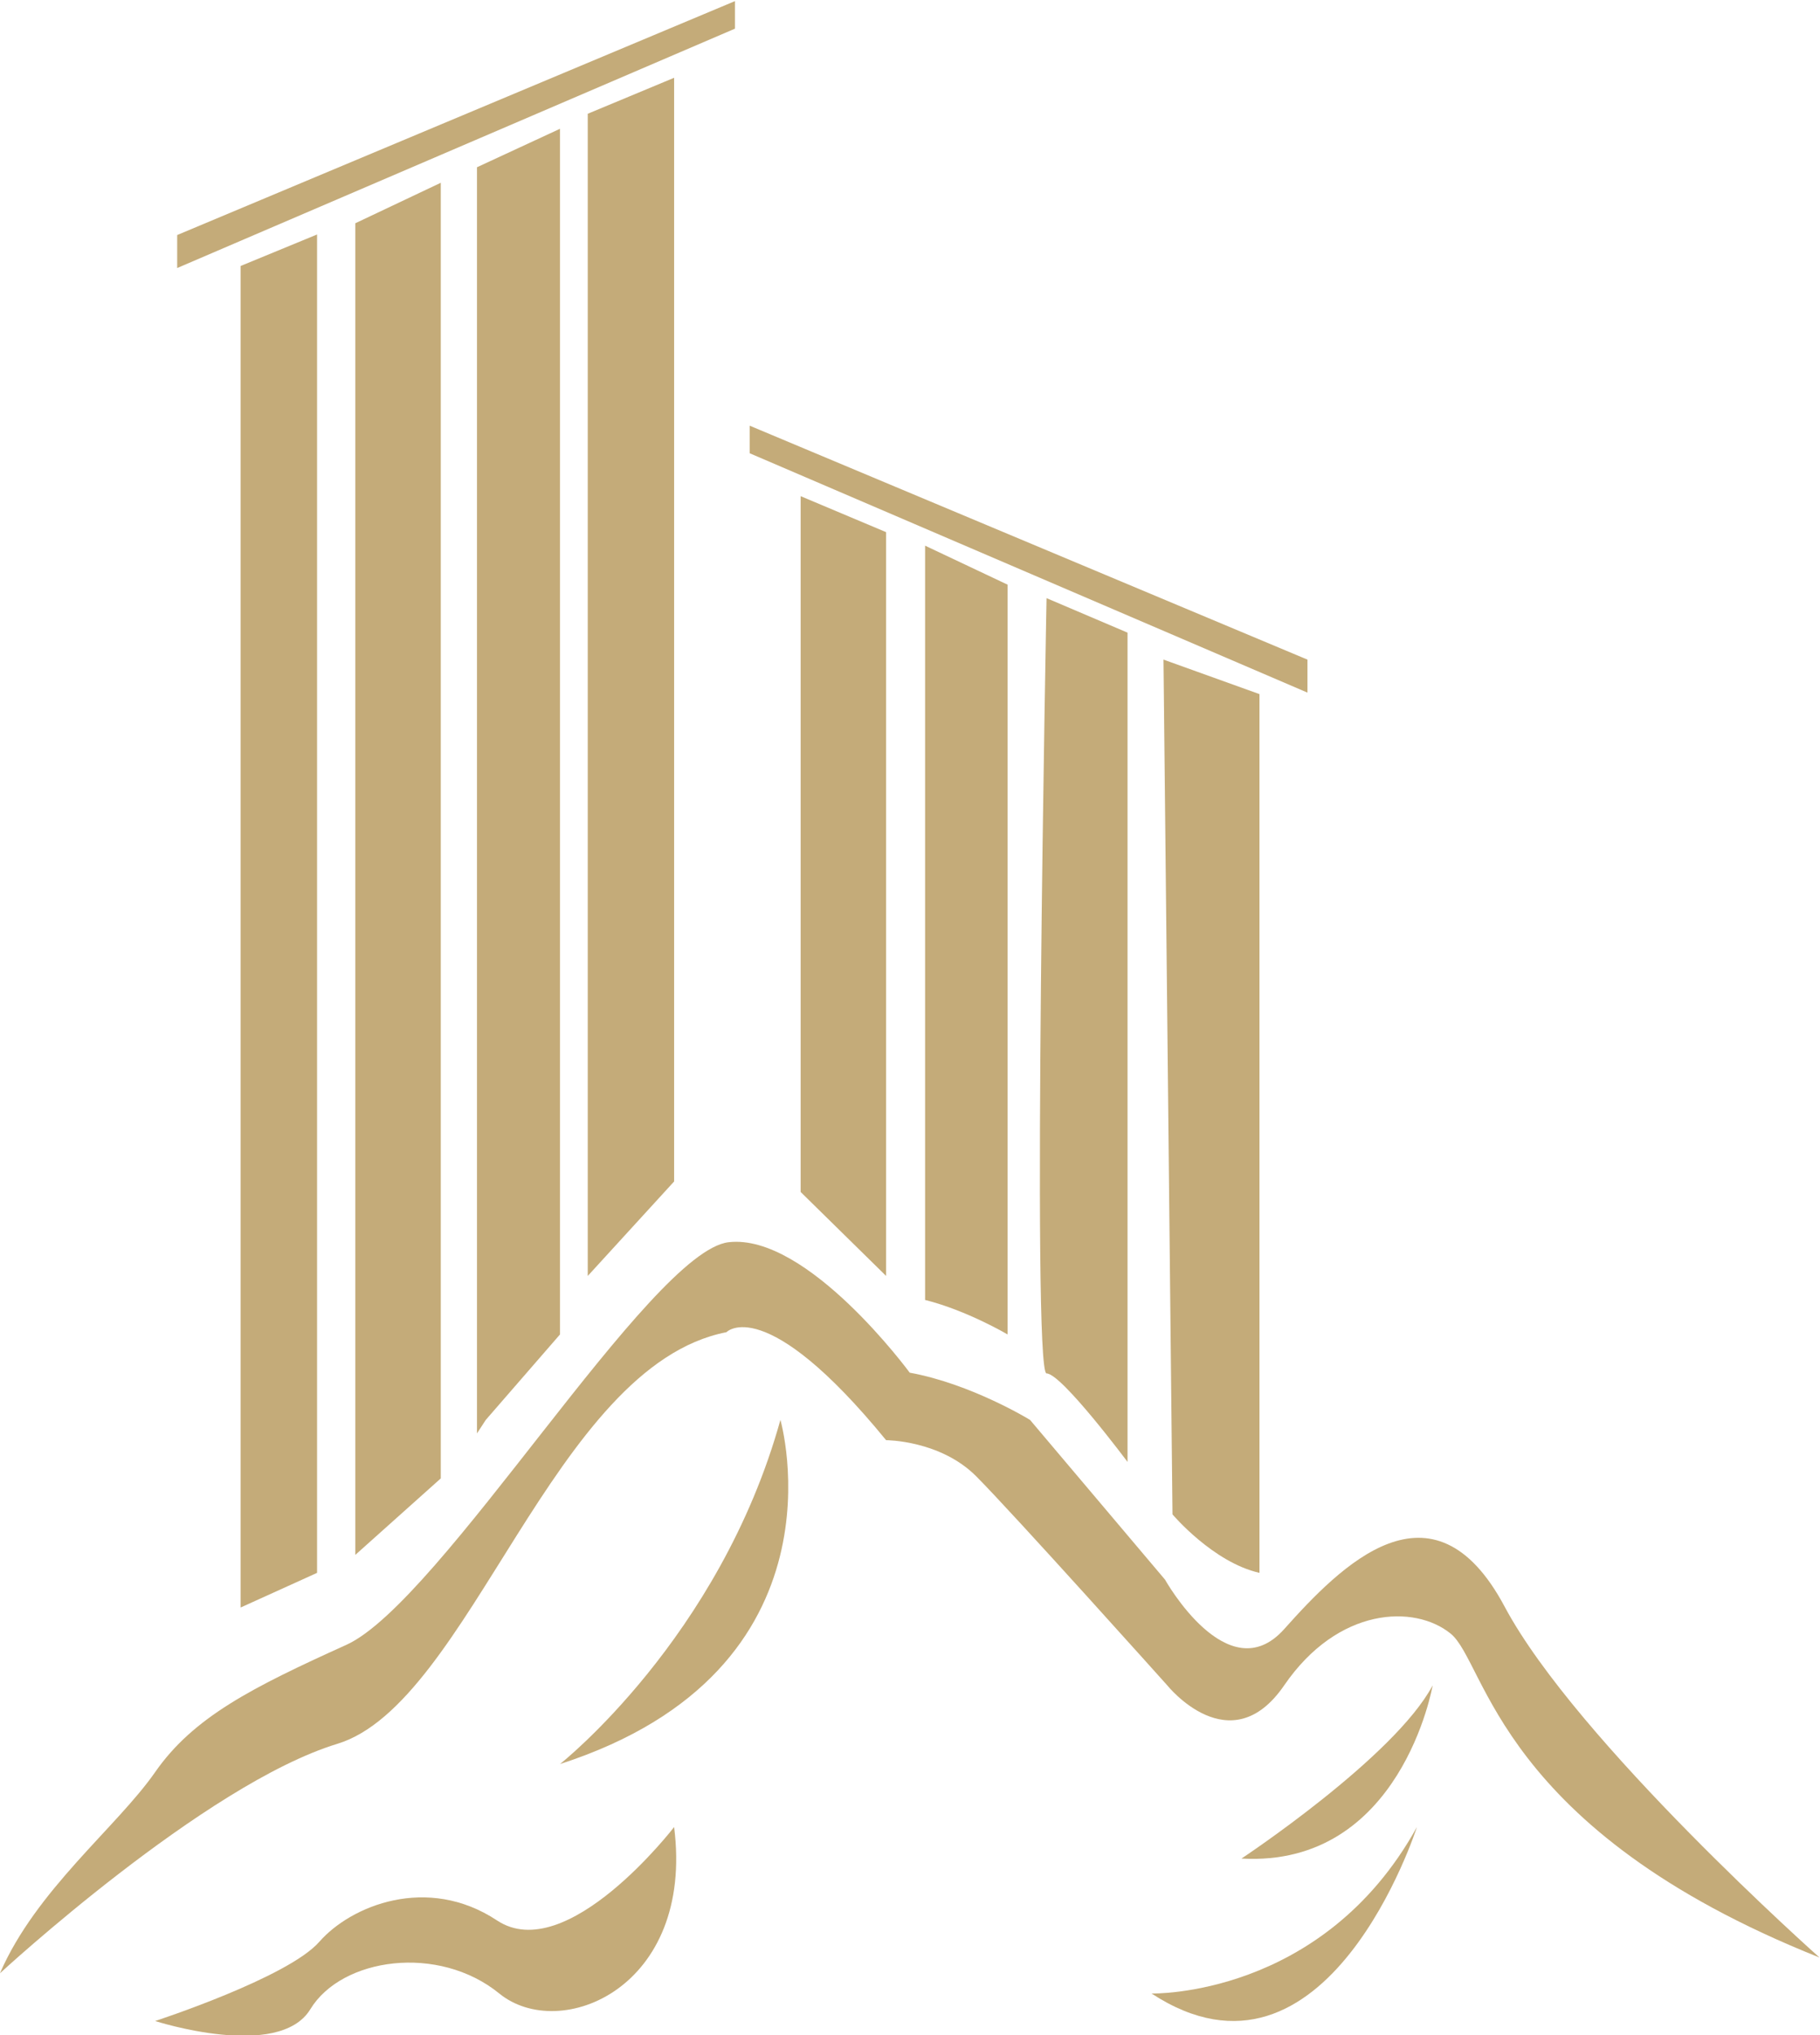
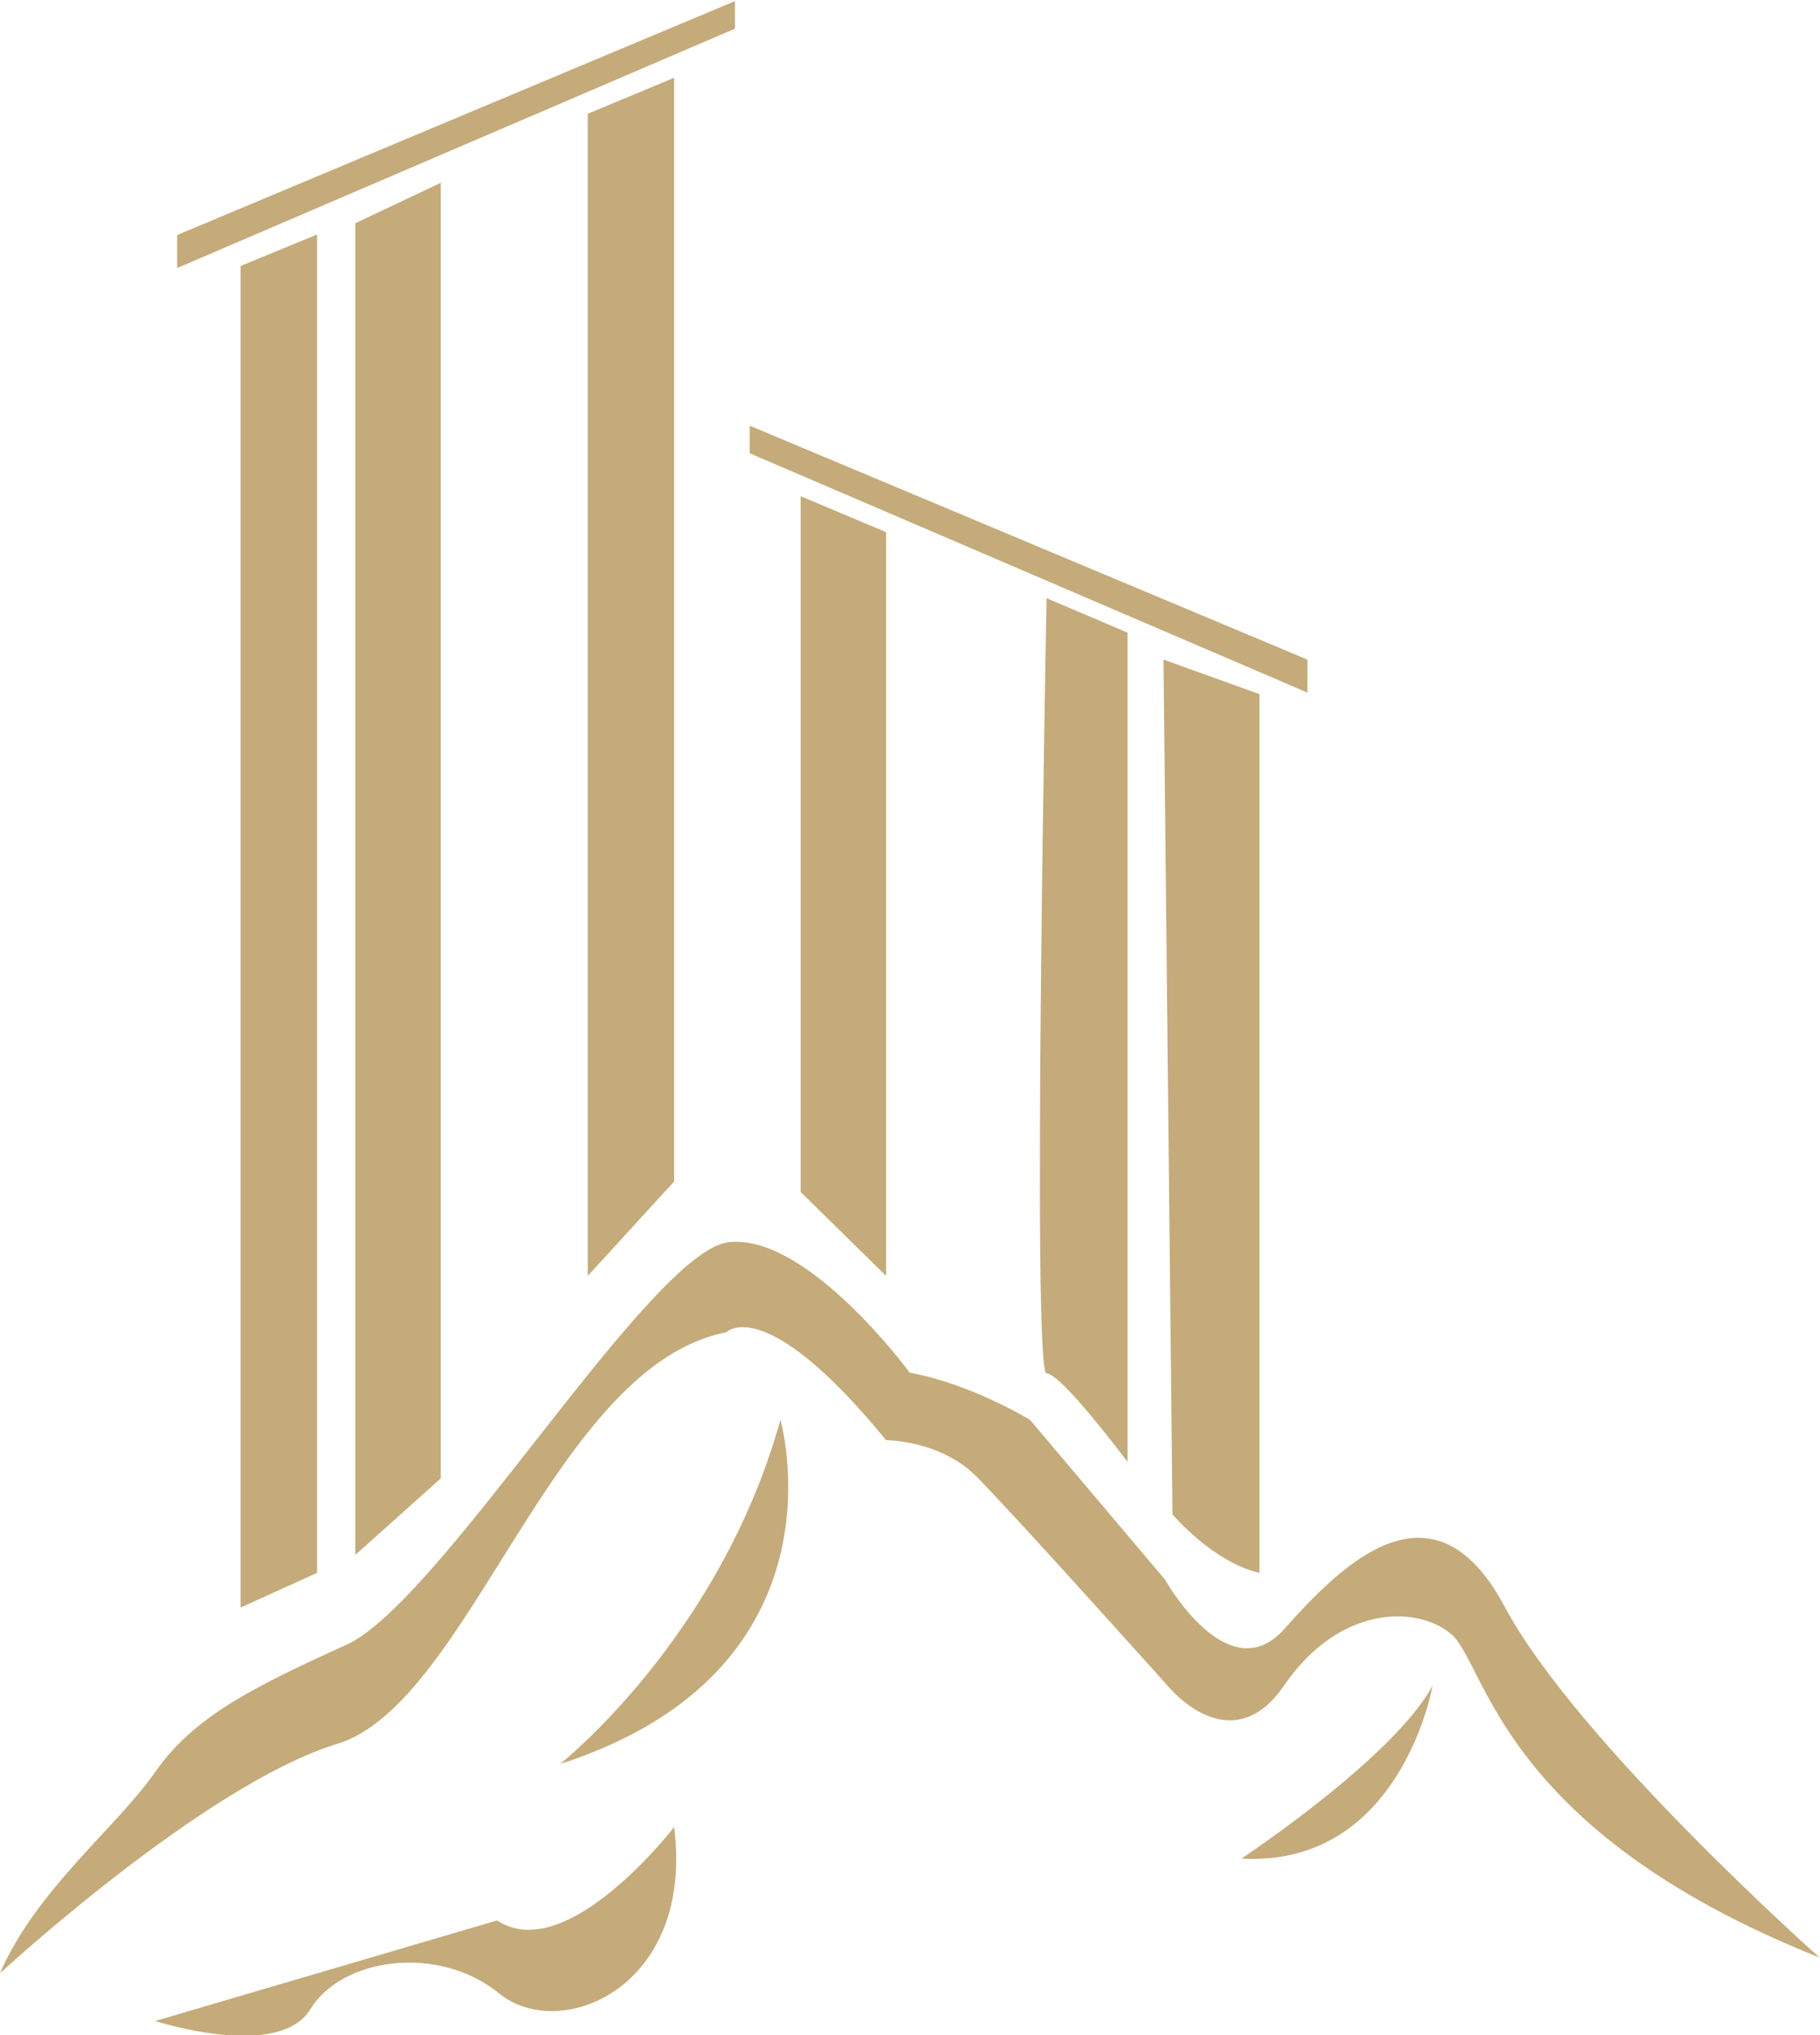
<svg xmlns="http://www.w3.org/2000/svg" xmlns:ns1="http://sodipodi.sourceforge.net/DTD/sodipodi-0.dtd" xmlns:ns2="http://www.inkscape.org/namespaces/inkscape" version="1.1" id="svg9" xml:space="preserve" width="132.88" height="148.571" viewBox="0 0 132.88 148.571" ns1:docname="owagik-logo-icon.svg" ns2:version="1.1.1 (3bf5ae0d25, 2021-09-20)">
  <defs id="defs13">
    <clipPath id="clipPath23">
      <path d="M 0,283.46 H 283.46 V 0 H 0 Z" id="path21" />
    </clipPath>
  </defs>
  <g id="g15" ns2:groupmode="layer" ns2:label="logo" transform="matrix(1.333,0,0,-1.333,-13.473,319.333)">
    <g id="g67" transform="translate(40.779,142.95)">
      <path d="M 0,0 C 0,0 8.747,6.898 12.073,18.848 12.073,18.848 16.015,5.174 0,0" style="fill:#c4ab79;fill-opacity:1;fill-rule:nonzero;stroke:none" id="path69" />
    </g>
    <g id="g71" transform="translate(73.178,130.385)">
-       <path d="M 0,0 C 0,0 9.362,-0.247 14.536,9.115 14.536,9.115 9.608,-6.283 0,0" style="fill:#c4ab79;fill-opacity:1;fill-rule:nonzero;stroke:none" id="path73" />
-     </g>
+       </g>
    <g id="g75" transform="translate(78.105,137.775)">
      <path d="M 0,0 C 0,0 8.377,5.543 10.472,9.486 10.472,9.486 8.747,-0.492 0,0" style="fill:#c4ab79;fill-opacity:1;fill-rule:nonzero;stroke:none" id="path77" />
    </g>
    <g id="g79" transform="translate(18.605,128.878)">
-       <path d="m 0,0 c 0,0 6.775,-2.189 8.5,0.645 1.725,2.833 7.021,3.572 10.348,0.862 3.326,-2.711 10.695,0.292 9.577,9.115 0,0 -5.882,-7.643 -9.7,-5.114 C 14.906,8.035 10.717,6.311 8.993,4.34 7.268,2.369 0,0 0,0" style="fill:#c4ab79;fill-opacity:1;fill-rule:nonzero;stroke:none" id="path81" />
+       <path d="m 0,0 c 0,0 6.775,-2.189 8.5,0.645 1.725,2.833 7.021,3.572 10.348,0.862 3.326,-2.711 10.695,0.292 9.577,9.115 0,0 -5.882,-7.643 -9.7,-5.114 " style="fill:#c4ab79;fill-opacity:1;fill-rule:nonzero;stroke:none" id="path81" />
    </g>
    <g id="g83" transform="translate(10.105,131.493)">
      <path d="m 0,0 c 0,0 11.21,10.348 18.478,12.565 7.269,2.217 11.826,20.696 21.312,22.543 0,0 2.094,2.218 8.746,-5.913 0,0 2.957,0 4.927,-1.97 1.972,-1.972 10.472,-11.457 10.472,-11.457 0,0 3.449,-4.311 6.405,0 2.957,4.312 7.146,4.435 9.117,2.833 C 81.427,17 82.043,7.884 99.66,0.862 c 0,0 -13.305,11.826 -17.247,19.218 -3.942,7.391 -8.993,2.217 -12.073,-1.232 -3.079,-3.45 -6.528,2.71 -6.528,2.71 l -7.392,8.746 c 0,0 -3.203,1.971 -6.59,2.587 0,0 -5.605,7.638 -9.917,7.145 C 35.602,39.543 24.145,20.326 18.971,17.985 13.797,15.645 10.594,14.025 8.5,11.016 6.406,8.007 1.971,4.558 0,0" style="fill:#c4ab79;fill-opacity:1;fill-rule:nonzero;stroke:none" id="path85" />
    </g>
    <g id="g87" transform="translate(74.327,156.624)">
      <path d="m 0,0 c 0,0 2.218,-2.628 4.764,-3.203 v 48.125 l -5.257,1.89 z" style="fill:#c4ab79;fill-opacity:1;fill-rule:nonzero;stroke:none" id="path89" />
    </g>
    <g id="g91" transform="translate(67.429,206.802)">
      <path d="m 0,0 4.435,-1.889 v -45.416 c 0,0 -3.614,4.846 -4.435,4.846 C -0.821,-42.459 0,0 0,0" style="fill:#c4ab79;fill-opacity:1;fill-rule:nonzero;stroke:none" id="path93" />
    </g>
    <g id="g95" transform="translate(60.776,209.676)">
-       <path d="m 0,0 4.517,-2.135 v -41.063 c 0,0 -2.217,1.314 -4.517,1.889 z" style="fill:#c4ab79;fill-opacity:1;fill-rule:nonzero;stroke:none" id="path97" />
-     </g>
+       </g>
    <g id="g99" transform="translate(58.641,210.416)">
      <path d="m 0,0 v -40.734 l -4.681,4.599 V 1.971 Z" style="fill:#c4ab79;fill-opacity:1;fill-rule:nonzero;stroke:none" id="path101" />
    </g>
    <g id="g103" transform="translate(23.286,151.523)">
      <path d="M 0,0 4.188,1.898 V 75.195 L 0,73.47 Z" style="fill:#c4ab79;fill-opacity:1;fill-rule:nonzero;stroke:none" id="path105" />
    </g>
    <g id="g107" transform="translate(29.569,227.333)">
      <path d="M 0,0 4.681,2.217 V -68.739 L 0,-72.927 Z" style="fill:#c4ab79;fill-opacity:1;fill-rule:nonzero;stroke:none" id="path109" />
    </g>
    <g id="g111" transform="translate(36.714,161.797)">
-       <path d="M 0,0 4.065,4.681 V 70.71 L -0.482,68.603 V -0.739" style="fill:#c4ab79;fill-opacity:1;fill-rule:nonzero;stroke:none" id="path113" />
-     </g>
+       </g>
    <g id="g115" transform="translate(47.03,235.3)">
      <path d="M 0,0 -4.731,-1.971 V -65.619 L 0,-60.444 Z" style="fill:#c4ab79;fill-opacity:1;fill-rule:nonzero;stroke:none" id="path117" />
    </g>
    <g id="g119" transform="translate(81.719,201.628)">
      <path d="m 0,0 -30.551,13.109 v 1.51 L 0,1.807 Z" style="fill:#c4ab79;fill-opacity:1;fill-rule:nonzero;stroke:none" id="path121" />
    </g>
    <g id="g123" transform="translate(19.812,224.881)">
      <path d="m 0,0 30.551,13.109 v 1.509 L 0,1.807 Z" style="fill:#c4ab79;fill-opacity:1;fill-rule:nonzero;stroke:none" id="path125" />
    </g>
  </g>
</svg>